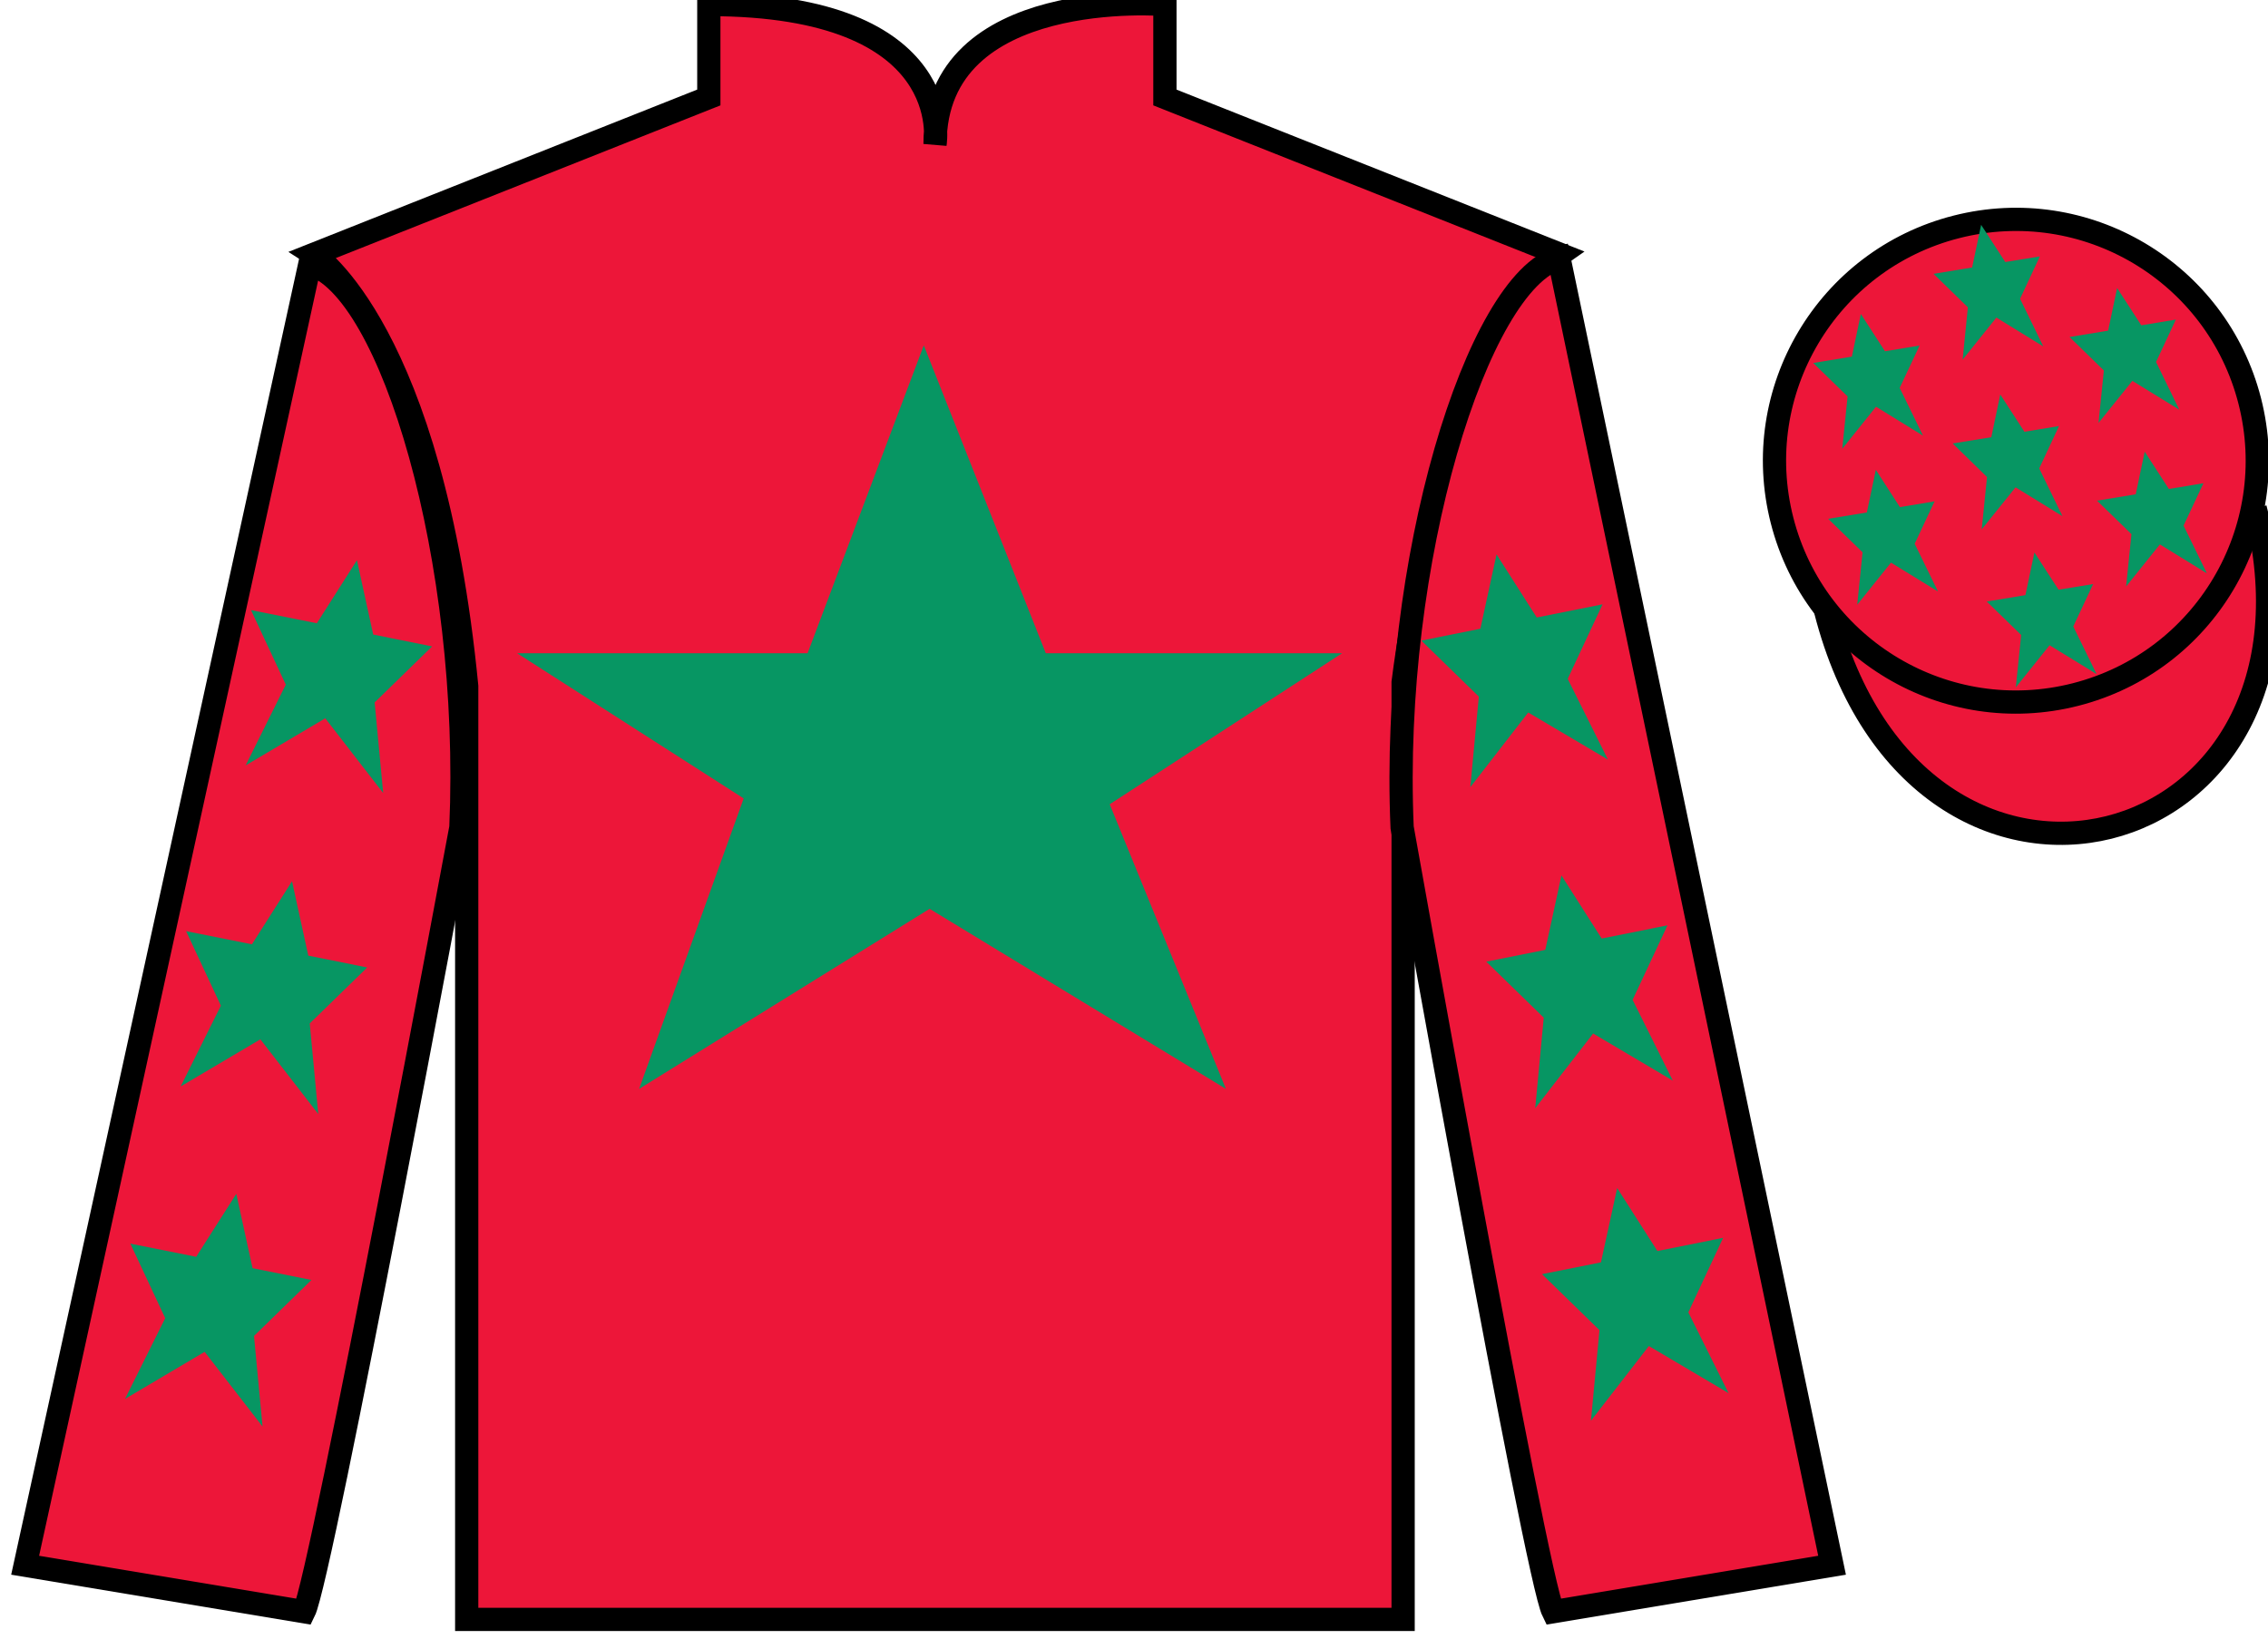
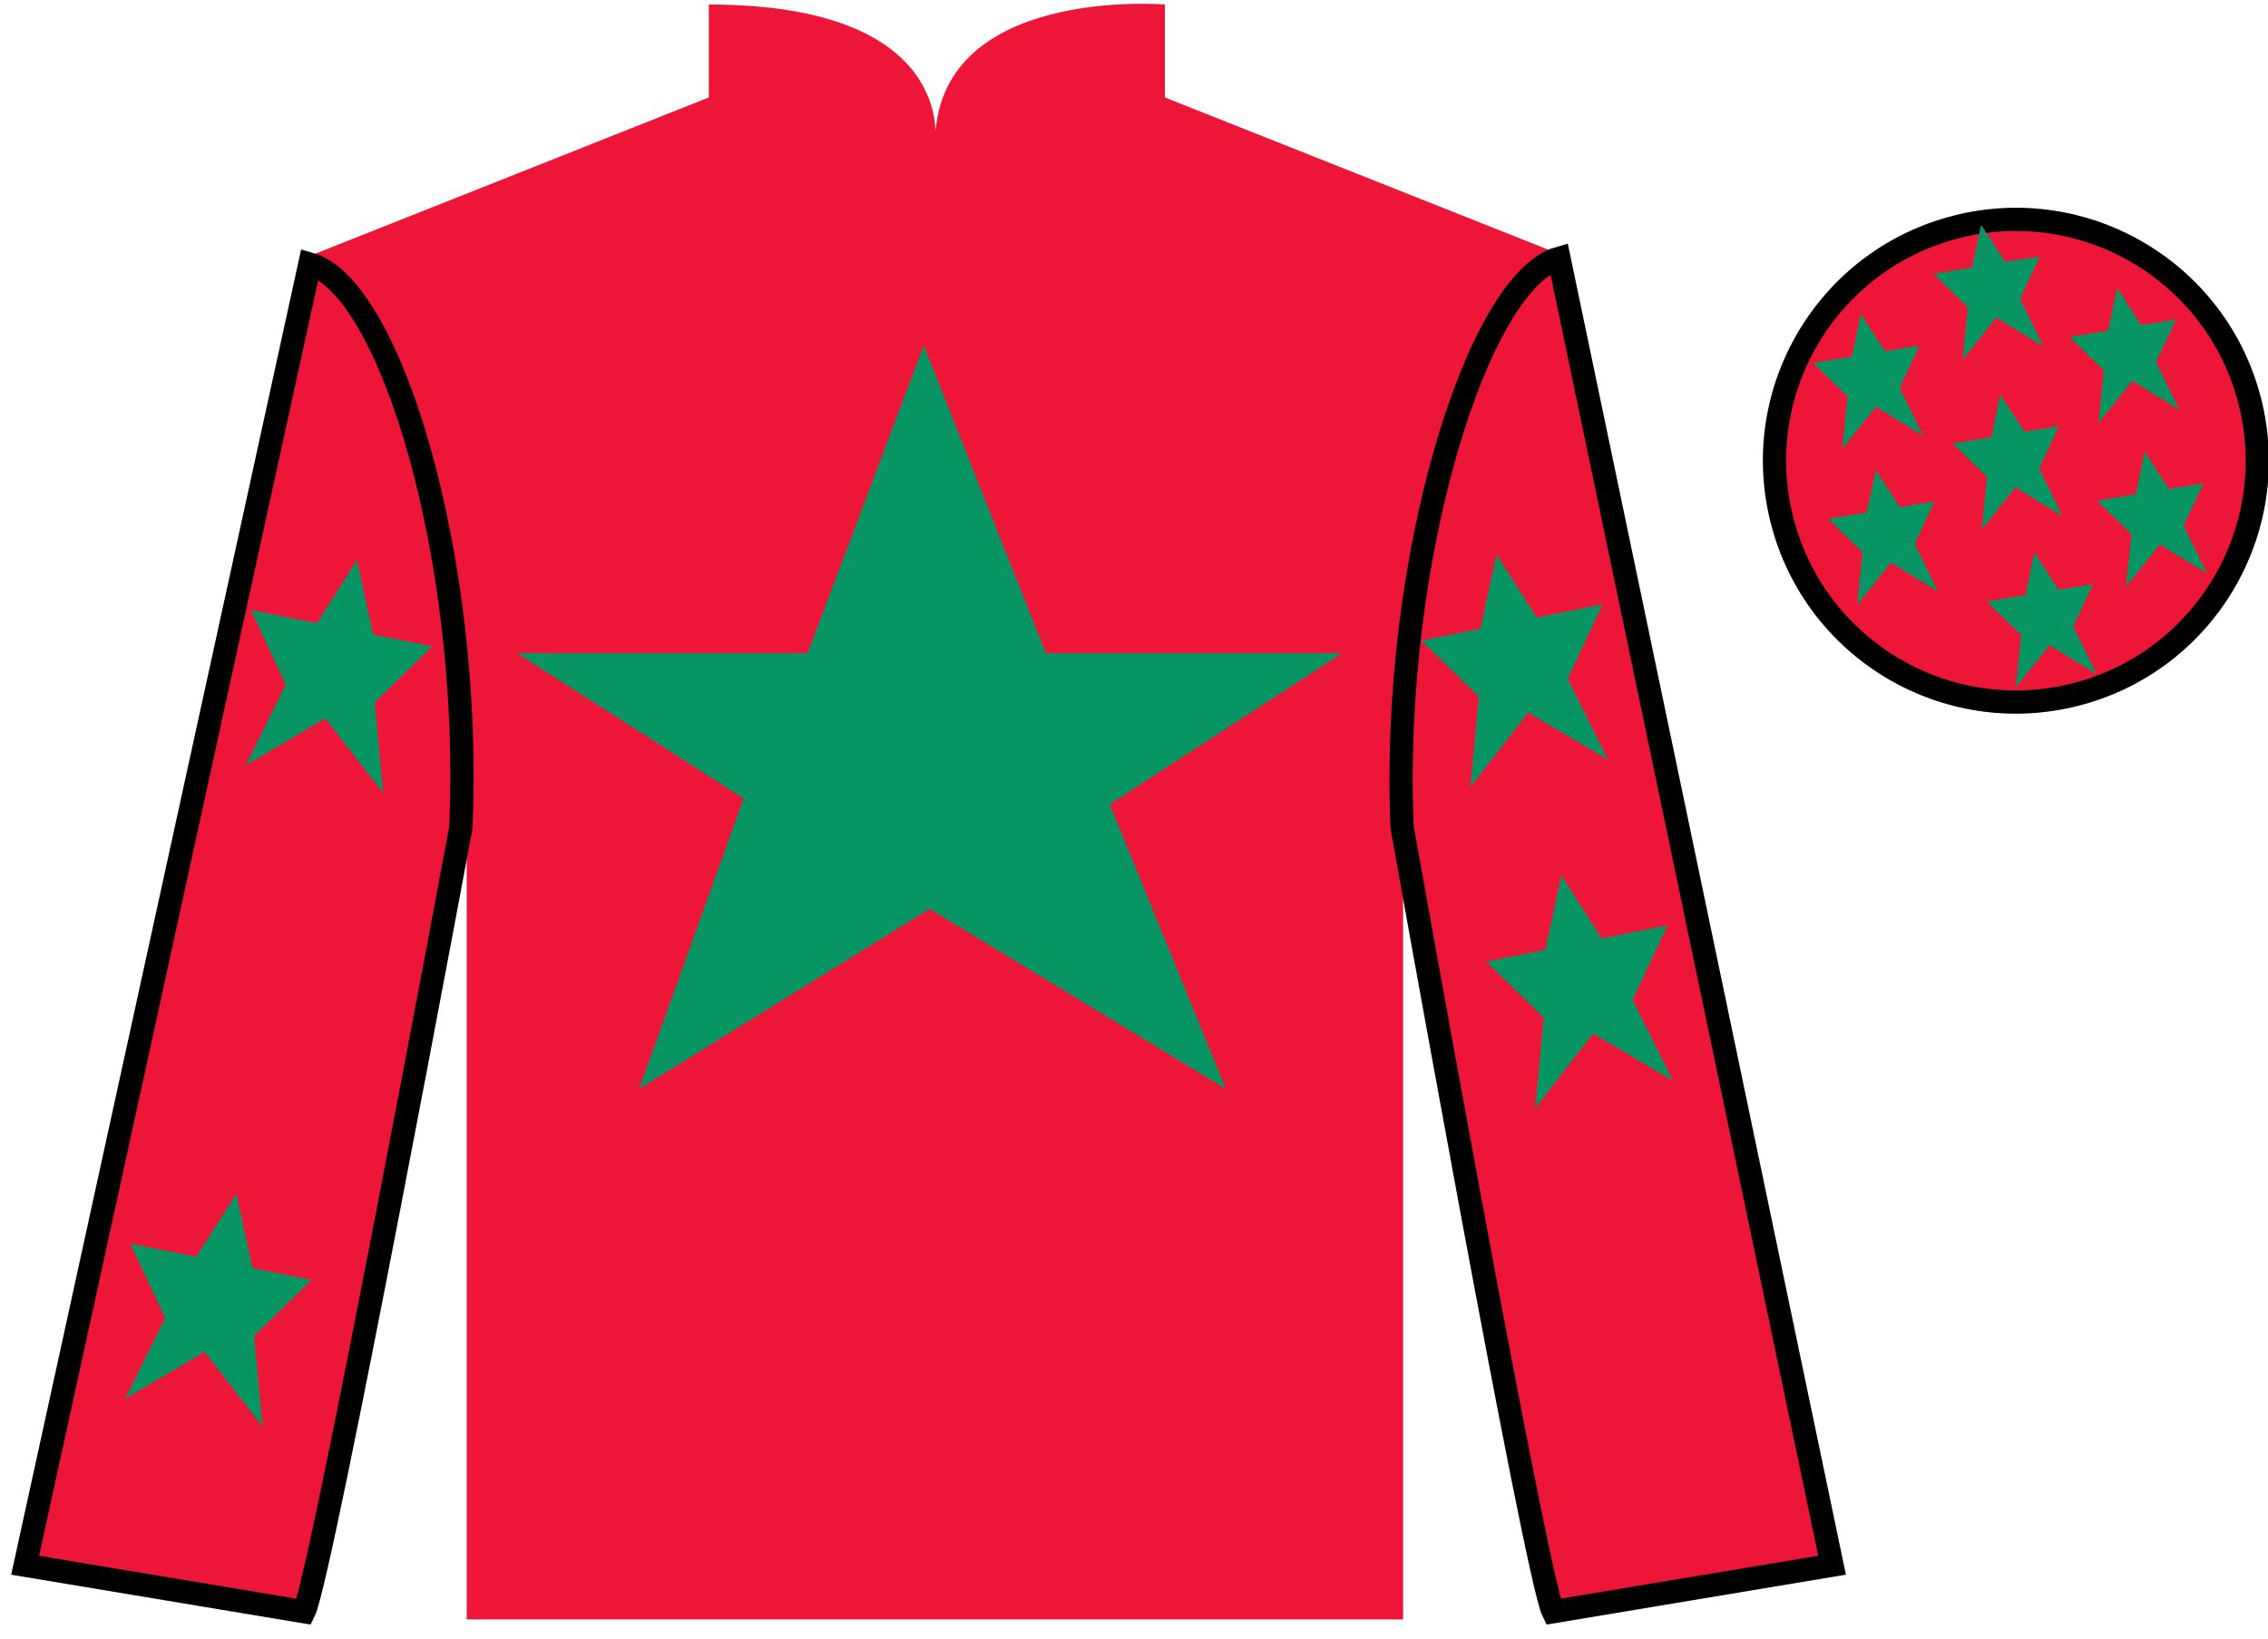
<svg xmlns="http://www.w3.org/2000/svg" width="97.59pt" height="70.53pt" viewBox="0 0 97.59 70.53" version="1.1">
  <g id="surface0">
    <path style=" stroke:none;fill-rule:nonzero;fill:rgb(92.863%,8.783%,22.277%);fill-opacity:1;" d="M 13.5 10.945 C 13.5 10.945 18.582 14.195 20.082 29.531 C 20.082 29.531 20.082 44.531 20.082 69.695 L 60.375 69.695 L 60.375 29.363 C 60.375 29.363 62.168 14.363 67.125 10.945 L 50.125 4.195 L 50.125 0.195 C 50.125 0.195 40.234 -0.637 40.234 6.195 C 40.234 6.195 41.25 0.195 30.5 0.195 L 30.5 4.195 L 13.5 10.945 " />
-     <path style="fill:none;stroke-width:10;stroke-linecap:butt;stroke-linejoin:miter;stroke:rgb(0%,0%,0%);stroke-opacity:1;stroke-miterlimit:4;" d="M 135 595.847 C 135 595.847 185.82 563.347 200.82 409.988 C 200.82 409.988 200.82 259.988 200.82 8.347 L 603.75 8.347 L 603.75 411.667 C 603.75 411.667 621.68 561.667 671.25 595.847 L 501.25 663.347 L 501.25 703.347 C 501.25 703.347 402.344 711.667 402.344 643.347 C 402.344 643.347 412.5 703.347 305 703.347 L 305 663.347 L 135 595.847 Z M 135 595.847 " transform="matrix(0.1,0,0,-0.1,0,70.53)" />
    <path style=" stroke:none;fill-rule:nonzero;fill:rgb(92.863%,8.783%,22.277%);fill-opacity:1;" d="M 13.082 69.363 C 13.832 67.863 19.832 35.613 19.832 35.613 C 20.332 24.113 16.832 12.363 13.332 11.363 L 1.082 67.363 L 13.082 69.363 " />
    <path style="fill:none;stroke-width:10;stroke-linecap:butt;stroke-linejoin:miter;stroke:rgb(0%,0%,0%);stroke-opacity:1;stroke-miterlimit:4;" d="M 130.82 11.667 C 138.32 26.667 198.32 349.167 198.32 349.167 C 203.32 464.167 168.32 581.667 133.32 591.667 L 10.82 31.667 L 130.82 11.667 Z M 130.82 11.667 " transform="matrix(0.1,0,0,-0.1,0,70.53)" />
    <path style=" stroke:none;fill-rule:nonzero;fill:rgb(92.863%,8.783%,22.277%);fill-opacity:1;" d="M 78.832 67.363 L 67.082 11.113 C 63.582 12.113 59.832 24.113 60.332 35.613 C 60.332 35.613 66.082 67.863 66.832 69.363 L 78.832 67.363 " />
    <path style="fill:none;stroke-width:10;stroke-linecap:butt;stroke-linejoin:miter;stroke:rgb(0%,0%,0%);stroke-opacity:1;stroke-miterlimit:4;" d="M 788.32 31.667 L 670.82 594.167 C 635.82 584.167 598.32 464.167 603.32 349.167 C 603.32 349.167 660.82 26.667 668.32 11.667 L 788.32 31.667 Z M 788.32 31.667 " transform="matrix(0.1,0,0,-0.1,0,70.53)" />
-     <path style="fill-rule:nonzero;fill:rgb(92.863%,8.783%,22.277%);fill-opacity:1;stroke-width:10;stroke-linecap:butt;stroke-linejoin:miter;stroke:rgb(0%,0%,0%);stroke-opacity:1;stroke-miterlimit:4;" d="M 785.508 442.566 C 825.234 286.941 1009.18 334.519 970.391 486.55 " transform="matrix(0.1,0,0,-0.1,0,70.53)" />
    <path style=" stroke:none;fill-rule:nonzero;fill:rgb(3.105%,58.819%,38.753%);fill-opacity:1;" d="M 39.75 14.863 L 34.75 28.113 L 22.25 28.113 L 32 34.363 L 27.5 46.863 L 40 39.113 L 52.75 46.863 L 47.75 34.613 L 57.75 28.113 L 45 28.113 L 39.75 14.863 " />
    <path style=" stroke:none;fill-rule:nonzero;fill:rgb(92.863%,8.783%,22.277%);fill-opacity:1;" d="M 89.309 29.891 C 94.867 28.473 98.223 22.816 96.805 17.258 C 95.387 11.703 89.734 8.348 84.176 9.766 C 78.617 11.184 75.262 16.836 76.68 22.395 C 78.098 27.953 83.754 31.309 89.309 29.891 " />
    <path style="fill:none;stroke-width:10;stroke-linecap:butt;stroke-linejoin:miter;stroke:rgb(0%,0%,0%);stroke-opacity:1;stroke-miterlimit:4;" d="M 893.086 406.394 C 948.672 420.573 982.227 477.136 968.047 532.722 C 953.867 588.269 897.344 621.823 841.758 607.644 C 786.172 593.464 752.617 536.941 766.797 481.355 C 780.977 425.769 837.539 392.214 893.086 406.394 Z M 893.086 406.394 " transform="matrix(0.1,0,0,-0.1,0,70.53)" />
-     <path style=" stroke:none;fill-rule:nonzero;fill:rgb(3.105%,58.819%,38.753%);fill-opacity:1;" d="M 12.566 37.926 L 10.84 40.641 L 8.008 40.074 L 9.504 43.281 L 7.773 46.758 L 11.203 44.73 L 13.695 47.945 L 13.328 44.047 L 15.801 41.637 L 13.266 41.129 L 12.566 37.926 " />
    <path style=" stroke:none;fill-rule:nonzero;fill:rgb(3.105%,58.819%,38.753%);fill-opacity:1;" d="M 10.168 51.379 L 8.441 54.09 L 5.609 53.523 L 7.109 56.73 L 5.379 60.207 L 8.805 58.18 L 11.297 61.395 L 10.93 57.496 L 13.402 55.086 L 10.867 54.578 L 10.168 51.379 " />
    <path style=" stroke:none;fill-rule:nonzero;fill:rgb(3.105%,58.819%,38.753%);fill-opacity:1;" d="M 15.359 24.109 L 13.633 26.824 L 10.801 26.258 L 12.297 29.465 L 10.57 32.941 L 13.996 30.914 L 16.488 34.129 L 16.121 30.23 L 18.594 27.82 L 16.059 27.309 L 15.359 24.109 " />
    <path style=" stroke:none;fill-rule:nonzero;fill:rgb(3.105%,58.819%,38.753%);fill-opacity:1;" d="M 67.188 37.676 L 68.918 40.391 L 71.75 39.824 L 70.25 43.031 L 71.98 46.508 L 68.551 44.48 L 66.059 47.695 L 66.426 43.797 L 63.953 41.387 L 66.492 40.879 L 67.188 37.676 " />
-     <path style=" stroke:none;fill-rule:nonzero;fill:rgb(3.105%,58.819%,38.753%);fill-opacity:1;" d="M 69.586 51.129 L 71.316 53.84 L 74.145 53.273 L 72.648 56.48 L 74.379 59.957 L 70.949 57.93 L 68.457 61.145 L 68.824 57.246 L 66.352 54.836 L 68.887 54.328 L 69.586 51.129 " />
    <path style=" stroke:none;fill-rule:nonzero;fill:rgb(3.105%,58.819%,38.753%);fill-opacity:1;" d="M 64.395 23.859 L 66.125 26.574 L 68.957 26.008 L 67.457 29.215 L 69.188 32.691 L 65.758 30.664 L 63.266 33.879 L 63.633 29.98 L 61.16 27.57 L 63.699 27.059 L 64.395 23.859 " />
    <path style=" stroke:none;fill-rule:nonzero;fill:rgb(3.105%,58.819%,38.753%);fill-opacity:1;" d="M 87.539 23.777 L 87.152 25.613 L 85.488 25.887 L 86.969 27.328 L 86.738 29.582 L 88.191 27.77 L 90.215 29.012 L 89.211 26.961 L 90.066 25.137 L 88.578 25.379 L 87.539 23.777 " />
    <path style=" stroke:none;fill-rule:nonzero;fill:rgb(3.105%,58.819%,38.753%);fill-opacity:1;" d="M 91.098 12.395 L 90.711 14.23 L 89.051 14.504 L 90.527 15.945 L 90.297 18.203 L 91.754 16.391 L 93.773 17.633 L 92.773 15.578 L 93.625 13.754 L 92.137 14 L 91.098 12.395 " />
    <path style=" stroke:none;fill-rule:nonzero;fill:rgb(3.105%,58.819%,38.753%);fill-opacity:1;" d="M 92.285 19.438 L 91.898 21.273 L 90.234 21.547 L 91.715 22.988 L 91.484 25.242 L 92.938 23.43 L 94.961 24.676 L 93.957 22.621 L 94.812 20.797 L 93.324 21.043 L 92.285 19.438 " />
    <path style=" stroke:none;fill-rule:nonzero;fill:rgb(3.105%,58.819%,38.753%);fill-opacity:1;" d="M 80.07 13.512 L 79.684 15.348 L 78.02 15.621 L 79.5 17.062 L 79.27 19.316 L 80.723 17.504 L 82.746 18.75 L 81.742 16.695 L 82.598 14.871 L 81.109 15.117 L 80.07 13.512 " />
    <path style=" stroke:none;fill-rule:nonzero;fill:rgb(3.105%,58.819%,38.753%);fill-opacity:1;" d="M 86.07 16.977 L 85.684 18.816 L 84.023 19.086 L 85.5 20.531 L 85.27 22.785 L 86.727 20.973 L 88.746 22.215 L 87.746 20.16 L 88.598 18.336 L 87.109 18.582 L 86.07 16.977 " />
    <path style=" stroke:none;fill-rule:nonzero;fill:rgb(3.105%,58.819%,38.753%);fill-opacity:1;" d="M 80.715 20.219 L 80.328 22.055 L 78.664 22.328 L 80.145 23.77 L 79.914 26.027 L 81.367 24.215 L 83.391 25.457 L 82.387 23.402 L 83.242 21.578 L 81.75 21.824 L 80.715 20.219 " />
    <path style=" stroke:none;fill-rule:nonzero;fill:rgb(3.105%,58.819%,38.753%);fill-opacity:1;" d="M 85.246 9.676 L 84.859 11.512 L 83.199 11.785 L 84.676 13.227 L 84.449 15.48 L 85.902 13.668 L 87.922 14.91 L 86.922 12.859 L 87.773 11.035 L 86.285 11.277 L 85.246 9.676 " />
  </g>
</svg>